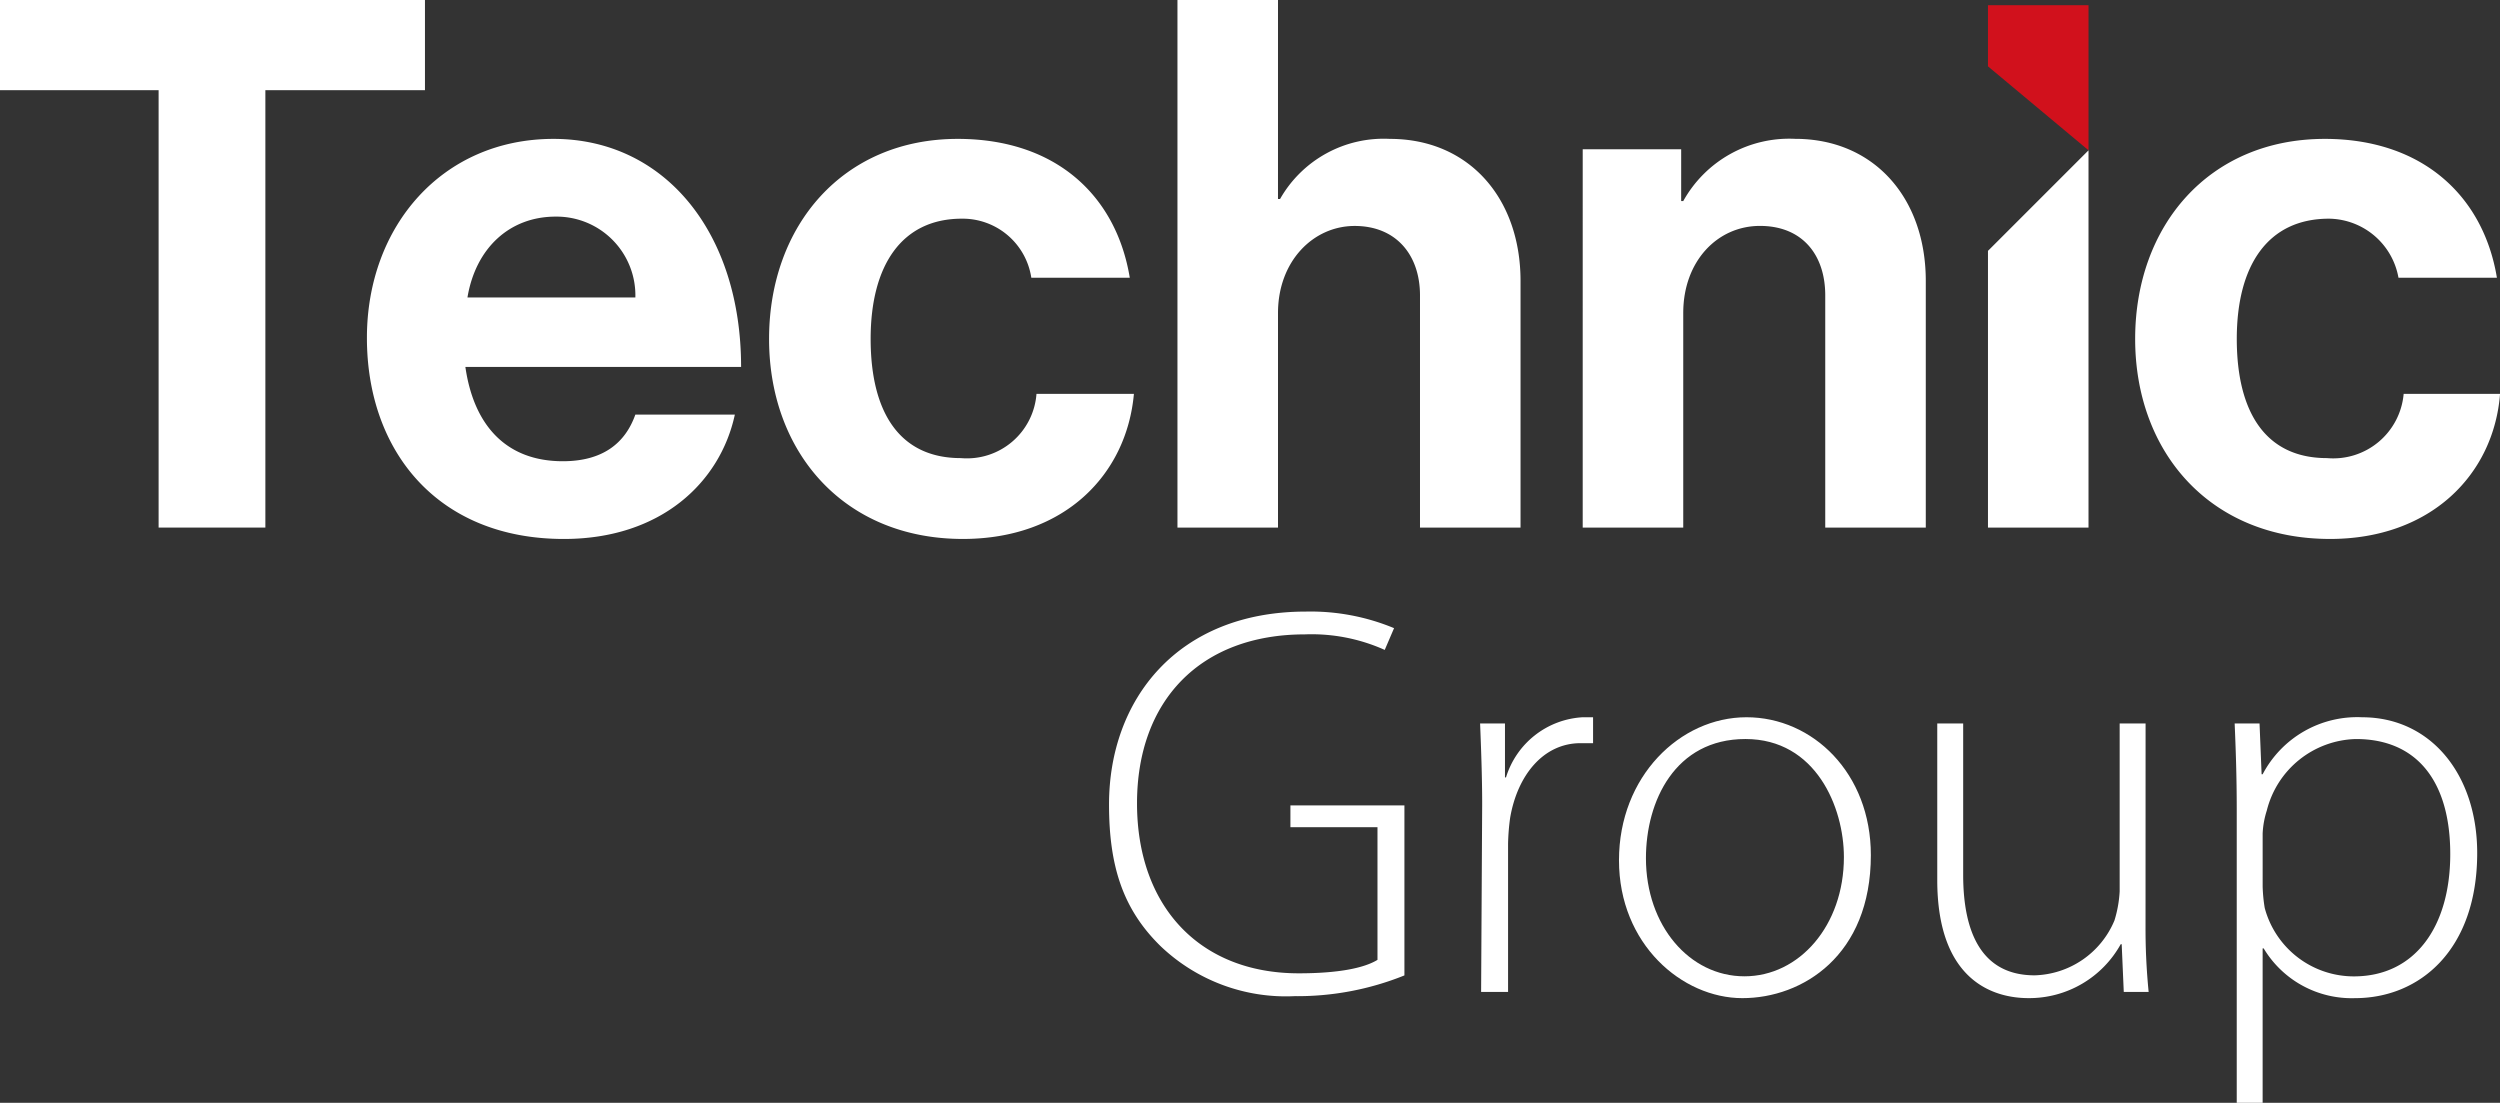
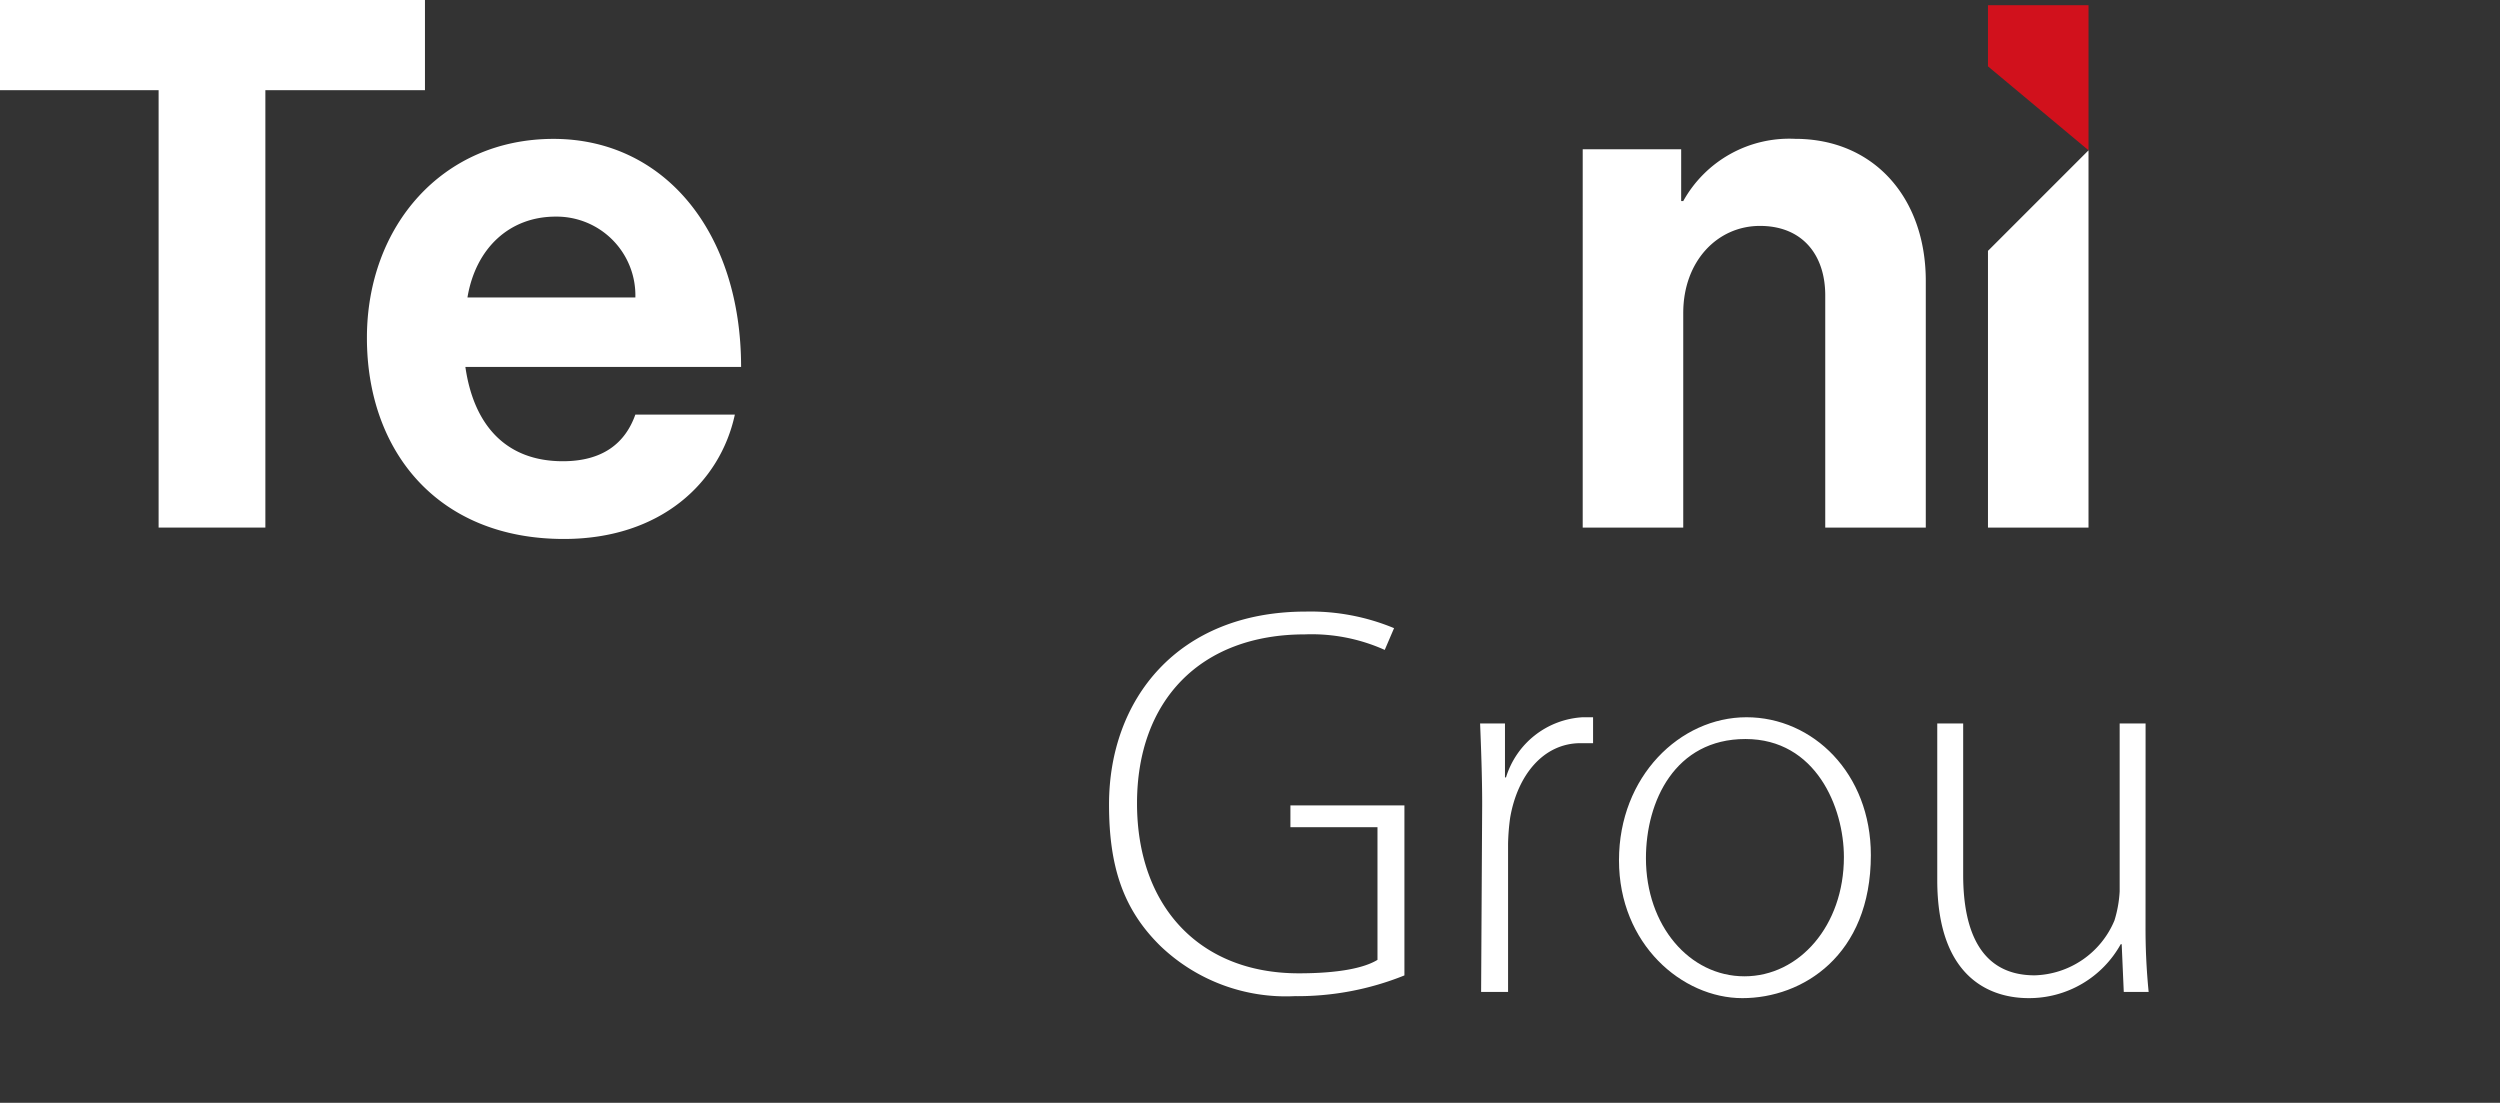
<svg xmlns="http://www.w3.org/2000/svg" width="156.657" height="69.106" viewBox="0 0 156.657 69.106">
  <rect x="0" y="0" width="156.657" height="69.106" fill="#333333" stroke="none" />
  <g id="Logo_podstawowe" data-name="Logo podstawowe" transform="translate(0 0)">
    <path id="Path_1636" data-name="Path 1636" d="M164.01,120.3a17.926,17.926,0,0,1-6.885,1.3,11.371,11.371,0,0,1-8.378-3.118c-2.4-2.338-3.247-5.066-3.247-8.9,0-6.56,4.287-12.081,12.34-12.081a13.639,13.639,0,0,1,5.521,1.039l-.585,1.364a11.171,11.171,0,0,0-5-.974c-6.56,0-10.522,4.157-10.522,10.587s3.9,10.652,10.132,10.652c2.468,0,4.092-.325,4.936-.844v-8.313h-5.456v-1.364h7.144Z" transform="translate(-76.005 -59.178)" fill="#ffffff" />
    <path id="Path_1637" data-name="Path 1637" d="M181.43,113.156c0-1.689-.065-3.442-.13-5.066h1.559v3.377h.065a5.339,5.339,0,0,1,4.806-3.767h.649v1.624H187.6c-2.338,0-3.962,2.013-4.417,4.676a13.707,13.707,0,0,0-.13,1.624v9.288h-1.689Z" transform="translate(-88.553 -62.755)" fill="#ffffff" />
    <path id="Path_1638" data-name="Path 1638" d="M210.483,116.338c0,6.3-4.287,8.963-8.054,8.963s-7.729-3.377-7.729-8.638,3.832-8.963,7.989-8.963S210.483,111.207,210.483,116.338Zm-14.094.195c0,4.222,2.728,7.4,6.17,7.4s6.235-3.183,6.235-7.469c0-3.118-1.754-7.4-6.17-7.4S196.389,112.961,196.389,116.533Z" transform="translate(-93.25 -62.755)" fill="#ffffff" />
    <path id="Path_1639" data-name="Path 1639" d="M238.455,121.03a40.193,40.193,0,0,0,.195,4.092h-1.559l-.13-2.988H236.9a6.56,6.56,0,0,1-5.78,3.377c-2.143,0-5.716-1.039-5.716-7.4V108.3h1.624v9.483c0,3.637,1.169,6.3,4.481,6.3a5.586,5.586,0,0,0,5-3.442,7.534,7.534,0,0,0,.325-1.819V108.3h1.624Z" transform="translate(-104.01 -62.966)" fill="#ffffff" />
-     <path id="Path_1640" data-name="Path 1640" d="M254.23,113.477c0-2.143-.065-3.832-.13-5.391h1.559l.13,3.183h.065a6.69,6.69,0,0,1,6.235-3.572c4.287,0,7.209,3.572,7.209,8.508,0,6.04-3.572,9.093-7.664,9.093a6.43,6.43,0,0,1-5.716-3.118h-.065v9.677H254.23Zm1.624,4.806a9.676,9.676,0,0,0,.13,1.364,5.78,5.78,0,0,0,5.586,4.287c3.832,0,6.04-3.118,6.04-7.664s-2.078-7.209-5.91-7.209a5.91,5.91,0,0,0-5.586,4.481,5.519,5.519,0,0,0-.26,1.429Z" transform="translate(-114.07 -62.751)" fill="#ffffff" />
    <path id="Path_1641" data-name="Path 1641" d="M38.5,38.5H65.129v5.651h-10V71.559h-6.69V44.151H38.5Z" transform="translate(-38.5 -38.5)" fill="#ffffff" />
    <path id="Path_1642" data-name="Path 1642" d="M73.9,64.37c0-7.015,4.741-12.47,11.691-12.47s11.756,5.845,11.756,14.289H80.07c.52,3.637,2.533,5.91,6.105,5.91,2.468,0,3.9-1.1,4.546-2.923h6.235C96.048,73.4,92.346,76.97,86.24,76.97,78.317,76.97,73.9,71.45,73.9,64.37Zm6.3-2.533H90.722a4.937,4.937,0,0,0-5-5.066C82.863,56.771,80.72,58.72,80.2,61.837Z" transform="translate(-50.908 -43.197)" fill="#ffffff" />
-     <path id="Path_1643" data-name="Path 1643" d="M112.7,64.435c0-7.079,4.611-12.535,11.821-12.535,6.17,0,9.937,3.572,10.782,8.7h-6.17a4.352,4.352,0,0,0-4.352-3.7c-3.767,0-5.716,2.923-5.716,7.534s1.819,7.469,5.651,7.469a4.37,4.37,0,0,0,4.741-4.027h6.105c-.455,5.066-4.352,9.093-10.717,9.093C117.376,76.97,112.7,71.515,112.7,64.435Z" transform="translate(-64.508 -43.197)" fill="#ffffff" />
-     <path id="Path_1644" data-name="Path 1644" d="M158.4,50.97h.13a7.467,7.467,0,0,1,6.885-3.767c4.936,0,8.184,3.7,8.184,8.9V71.559h-6.3V57.011c0-2.533-1.494-4.352-4.092-4.352s-4.806,2.208-4.806,5.456V71.559h-6.3V38.5h6.3Z" transform="translate(-78.318 -38.5)" fill="#ffffff" />
    <path id="Path_1645" data-name="Path 1645" d="M197.37,55.792h.13a7.6,7.6,0,0,1,7.014-3.9c4.936,0,8.184,3.7,8.184,8.9V76.251h-6.3V61.7c0-2.533-1.429-4.352-4.092-4.352s-4.806,2.208-4.806,5.456V76.251h-6.3V52.545h6.17Z" transform="translate(-92.023 -43.192)" fill="#ffffff" />
-     <path id="Path_1646" data-name="Path 1646" d="M244.5,64.435c0-7.079,4.611-12.535,11.886-12.535,6.105,0,9.937,3.572,10.782,8.7H261a4.482,4.482,0,0,0-4.352-3.7c-3.832,0-5.78,2.923-5.78,7.534s1.819,7.469,5.651,7.469a4.429,4.429,0,0,0,4.806-4.027h6.04c-.39,5.066-4.352,9.093-10.652,9.093C249.176,76.97,244.5,71.515,244.5,64.435Z" transform="translate(-110.705 -43.197)" fill="#ffffff" />
    <path id="Path_1647" data-name="Path 1647" d="M230.3,59.3V76.641h6.3V53Z" transform="translate(-105.728 -43.582)" fill="#ffffff" />
    <path id="Path_1648" data-name="Path 1648" d="M236.6,48.093l-6.3-5.261V39h6.3Z" transform="translate(-105.728 -38.675)" fill="#d1111c" />
  </g>
</svg>